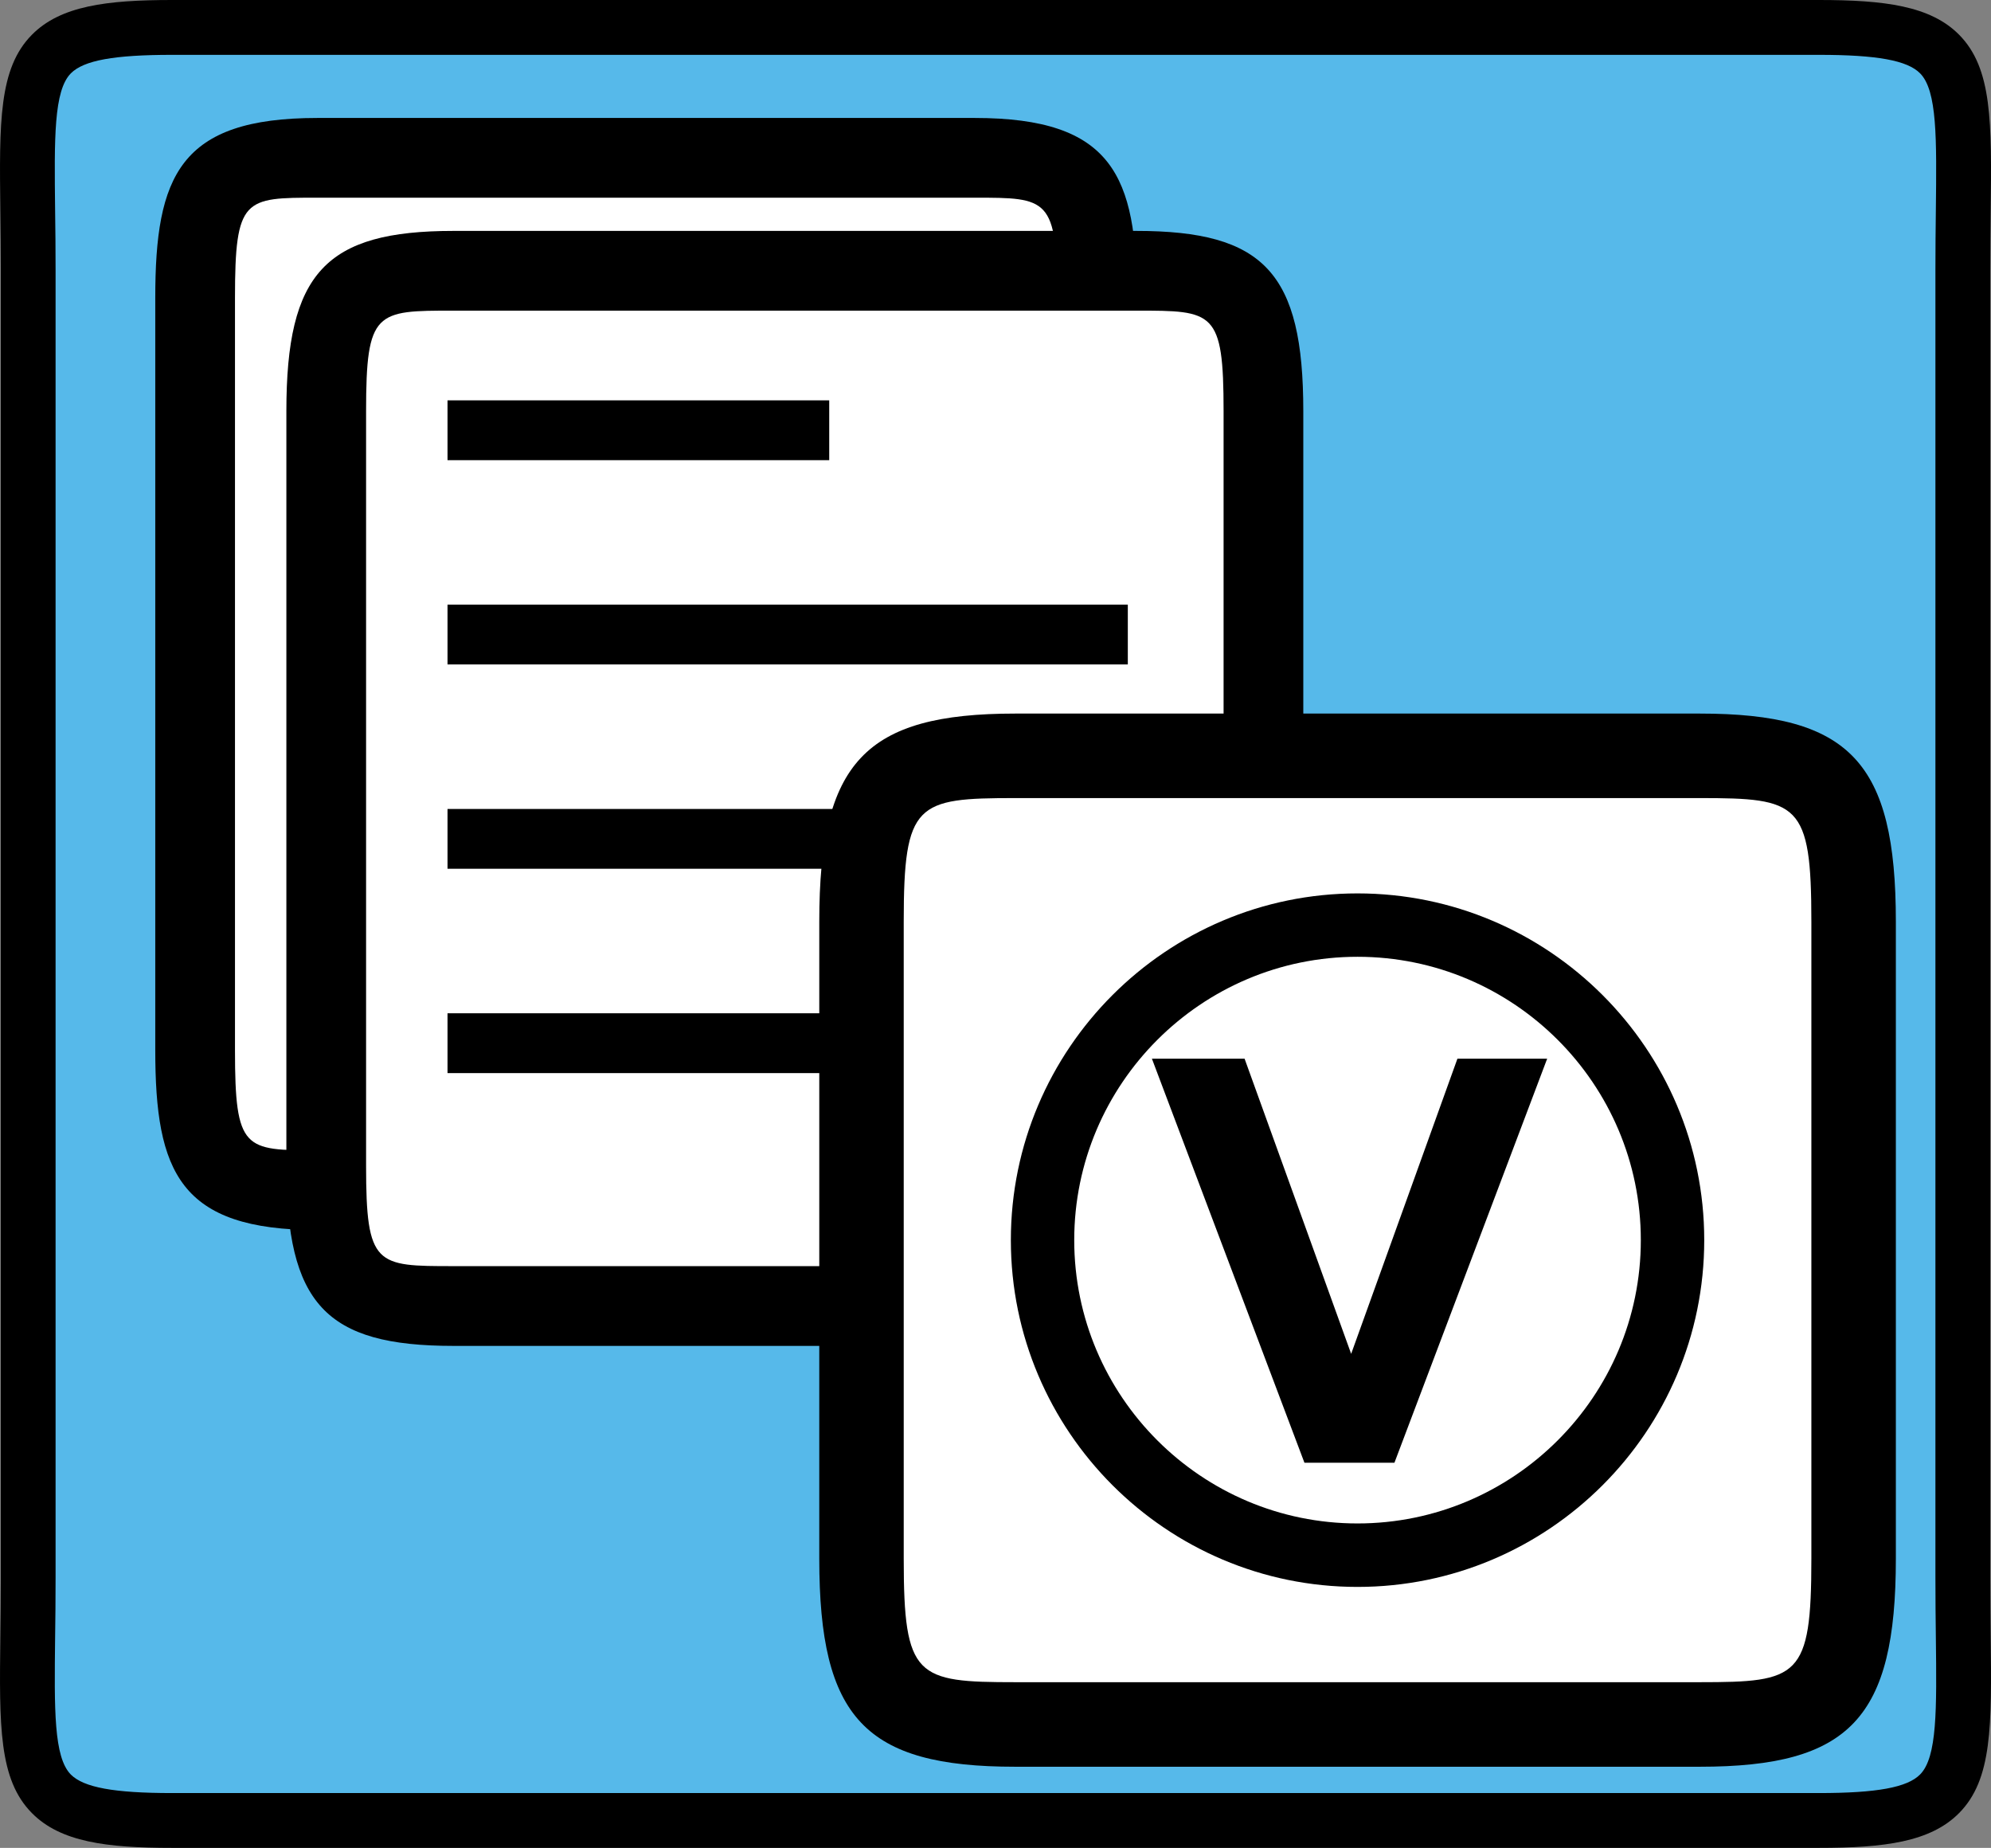
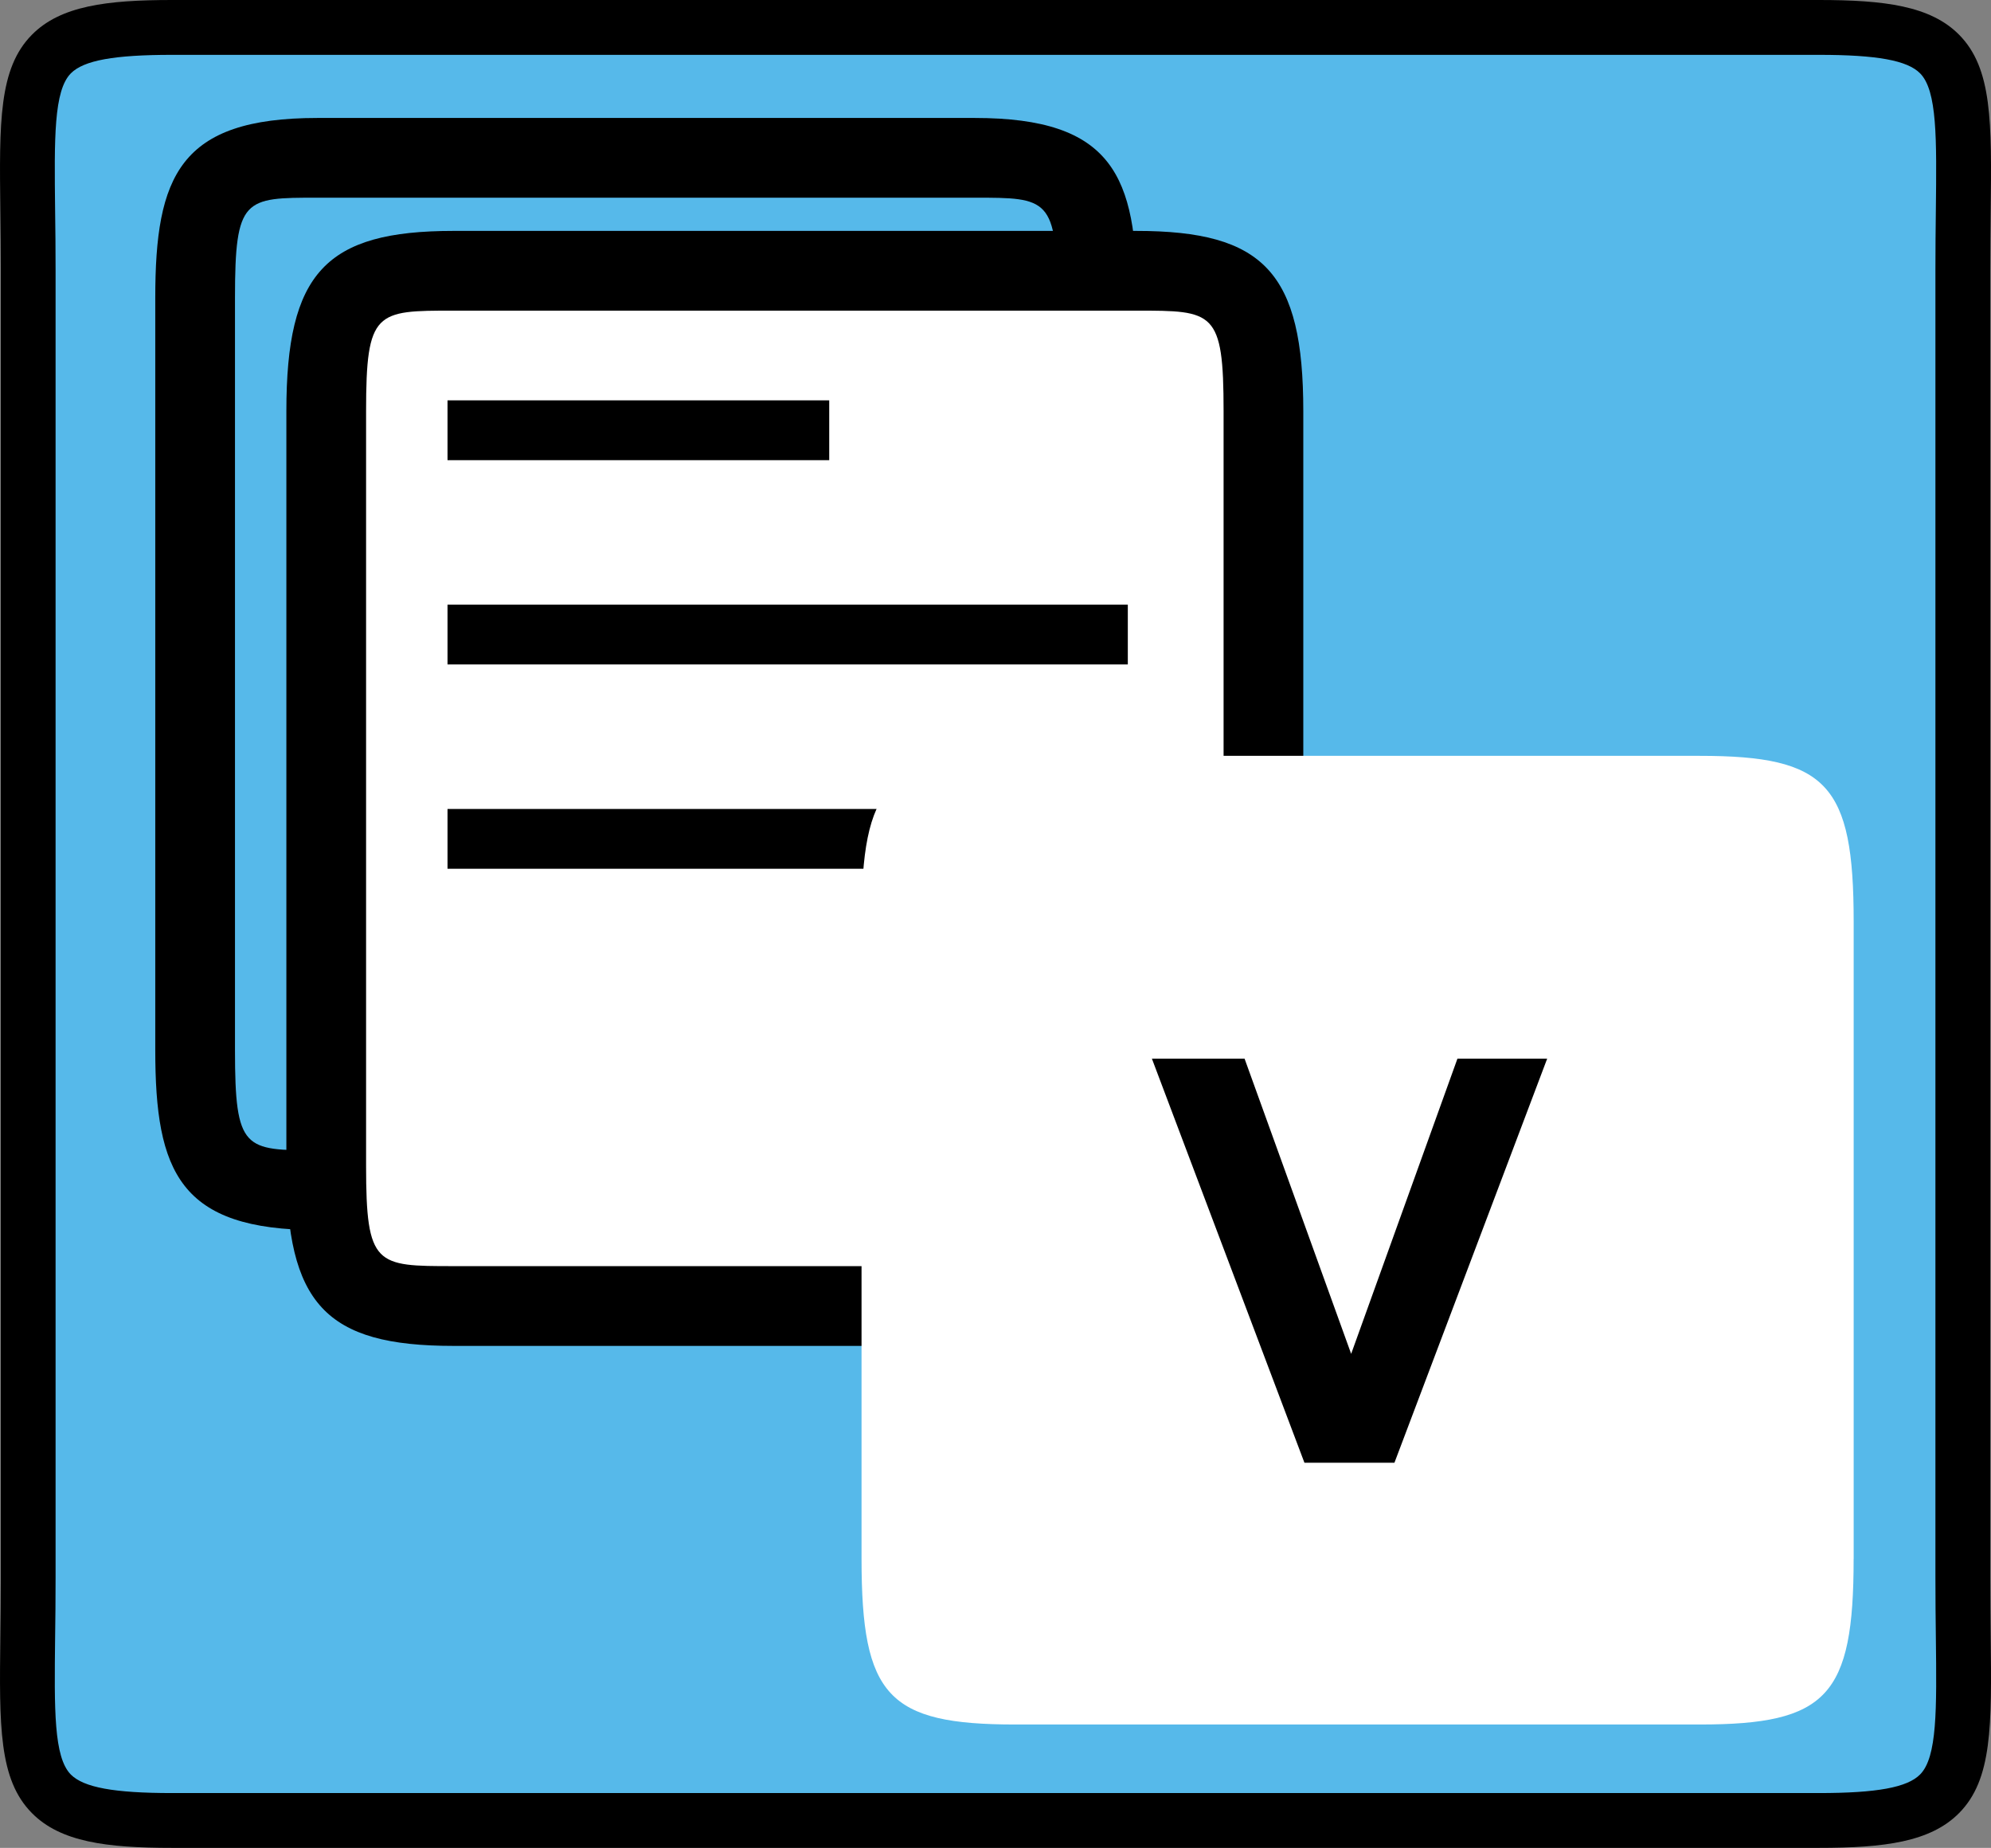
<svg xmlns="http://www.w3.org/2000/svg" version="1.1" id="レイヤー_1" x="0px" y="0px" width="50.83px" height="47.167px" viewBox="0 0 50.83 47.167" enable-background="new 0 0 50.83 47.167" xml:space="preserve">
  <rect x="0" y="0" width="50.83" height="47.167" fill="#808080" stroke="none" />
  <g>
    <g>
      <g>
        <g>
          <path fill="#56B9EA" d="M50.111,40.26c0,5.143,0.519,6.207-3.677,6.207H4.394c-4.194,0-3.673-1.064-3.673-6.207V6.897      c0-5.141-0.521-6.208,3.673-6.208h42.041c4.195,0,3.677,1.066,3.677,6.208V40.26z" />
        </g>
        <g>
          <path d="M46.435,47.167H4.394c-1.668,0-2.85-0.148-3.58-0.889c-0.849-0.857-0.832-2.227-0.805-4.498      c0.005-0.461,0.012-0.965,0.012-1.518V6.907c0-0.553-0.007-1.058-0.012-1.52c-0.027-2.27-0.044-3.641,0.805-4.499      C1.544,0.148,2.726,0,4.394,0h42.041c1.67,0,2.851,0.148,3.582,0.888c0.849,0.859,0.831,2.23,0.805,4.502      c-0.004,0.46-0.01,0.964-0.01,1.516v33.355c0,0.551,0.006,1.055,0.01,1.514c0.026,2.271,0.044,3.643-0.805,4.502      C49.285,47.018,48.104,47.167,46.435,47.167z M4.394,1.4c-1.484,0-2.256,0.141-2.585,0.472C1.371,2.315,1.386,3.53,1.407,5.37      c0.007,0.466,0.012,0.978,0.012,1.537v33.355c0,0.559-0.005,1.068-0.012,1.535c-0.021,1.84-0.036,3.055,0.401,3.498      c0.329,0.33,1.101,0.473,2.585,0.473h42.041c1.484,0,2.259-0.143,2.586-0.475c0.438-0.441,0.424-1.658,0.402-3.5      c-0.006-0.465-0.011-0.975-0.011-1.531V6.907c0-0.558,0.005-1.068,0.011-1.533c0.021-1.842,0.036-3.059-0.402-3.502      C48.693,1.541,47.919,1.4,46.435,1.4H4.394z" />
        </g>
      </g>
    </g>
    <g>
      <g>
        <g>
-           <path fill="#FFFFFF" d="M28.006,26.842c0,2.965-0.535,3.58-3.121,3.58H8.103c-2.587,0-3.122-0.615-3.122-3.58V7.607      c0-2.964,0.535-3.578,3.122-3.578h16.782c2.586,0,3.121,0.614,3.121,3.578V26.842z" />
-         </g>
+           </g>
        <g>
          <path d="M24.885,31.397H8.103c-3.52,0-4.139-1.48-4.139-4.592V7.602c0-3.11,0.619-4.591,4.139-4.591h16.782      c3.521,0,4.14,1.48,4.14,4.591v19.203C29.024,29.917,28.405,31.397,24.885,31.397z M8.103,5.046c-1.865,0-2.104,0-2.104,2.556      v19.203c0,2.557,0.239,2.557,2.104,2.557h16.782c1.865,0,2.104,0,2.104-2.557V7.602c0-2.556-0.239-2.556-2.104-2.556H8.103z" />
        </g>
        <g>
          <path fill="#FFFFFF" d="M32.254,29.868c0,2.984-0.556,3.6-3.242,3.6H11.575c-2.688,0-3.247-0.615-3.247-3.6V10.513      c0-2.983,0.559-3.601,3.247-3.601h17.437c2.687,0,3.242,0.617,3.242,3.601V29.868z" />
        </g>
        <g>
          <path d="M29.012,34.354H11.575c-3.268,0-4.264-1.074-4.264-4.6V10.495c0-3.526,0.996-4.601,4.264-4.601h17.437      c3.266,0,4.261,1.075,4.261,4.601v19.259C33.272,33.28,32.277,34.354,29.012,34.354z M11.575,7.929      c-1.975,0-2.229,0-2.229,2.566v19.259c0,2.564,0.254,2.564,2.229,2.564h17.437c1.973,0,2.226,0,2.226-2.564V10.495      c0-2.566-0.253-2.566-2.226-2.566H11.575z" />
        </g>
        <g>
          <rect x="11.425" y="10.219" width="9.745" height="1.527" />
        </g>
        <g>
          <rect x="11.425" y="15.434" width="17.368" height="1.526" />
        </g>
        <g>
          <rect x="11.425" y="20.649" width="17.368" height="1.526" />
        </g>
        <g>
-           <rect x="11.425" y="25.864" width="17.368" height="1.527" />
-         </g>
+           </g>
      </g>
    </g>
    <g>
      <g>
        <g>
          <path fill="#FFFFFF" d="M47.323,39.788c0,3.504-0.677,4.23-3.928,4.23H25.919c-3.25,0-3.924-0.727-3.924-4.23V23.523      c0-3.503,0.674-4.23,3.924-4.23h17.477c3.251,0,3.928,0.727,3.928,4.23V39.788z" />
        </g>
        <g>
-           <path d="M43.396,45.096H25.919c-3.834,0-5.003-1.24-5.003-5.309V23.523c0-4.069,1.169-5.309,5.003-5.309h17.477      c3.834,0,5.005,1.24,5.005,5.309v16.265C48.4,43.856,47.229,45.096,43.396,45.096z M25.919,20.371      c-2.523,0-2.847,0.116-2.847,3.152v16.265c0,3.035,0.323,3.15,2.847,3.15h17.477c2.524,0,2.848-0.115,2.848-3.15V23.523      c0-3.036-0.323-3.152-2.848-3.152H25.919z" />
-         </g>
+           </g>
        <g>
-           <path d="M34.657,40.506c-4.88,0-8.85-3.971-8.85-8.852c0-4.88,3.97-8.85,8.85-8.85c4.881,0,8.852,3.97,8.852,8.85      C43.509,36.536,39.538,40.506,34.657,40.506z M34.657,24.422c-3.986,0-7.232,3.244-7.232,7.232s3.246,7.232,7.232,7.232      c3.987,0,7.233-3.244,7.233-7.232S38.645,24.422,34.657,24.422z" />
-         </g>
+           </g>
        <g>
          <g>
            <path d="M39.499,27.023L35.6,37.336h-2.298l-3.894-10.313h2.366l2.721,7.534l2.713-7.534H39.499z" />
          </g>
        </g>
      </g>
    </g>
  </g>
  <g>
</g>
  <g>
</g>
  <g>
</g>
  <g>
</g>
  <g>
</g>
  <g>
</g>
</svg>